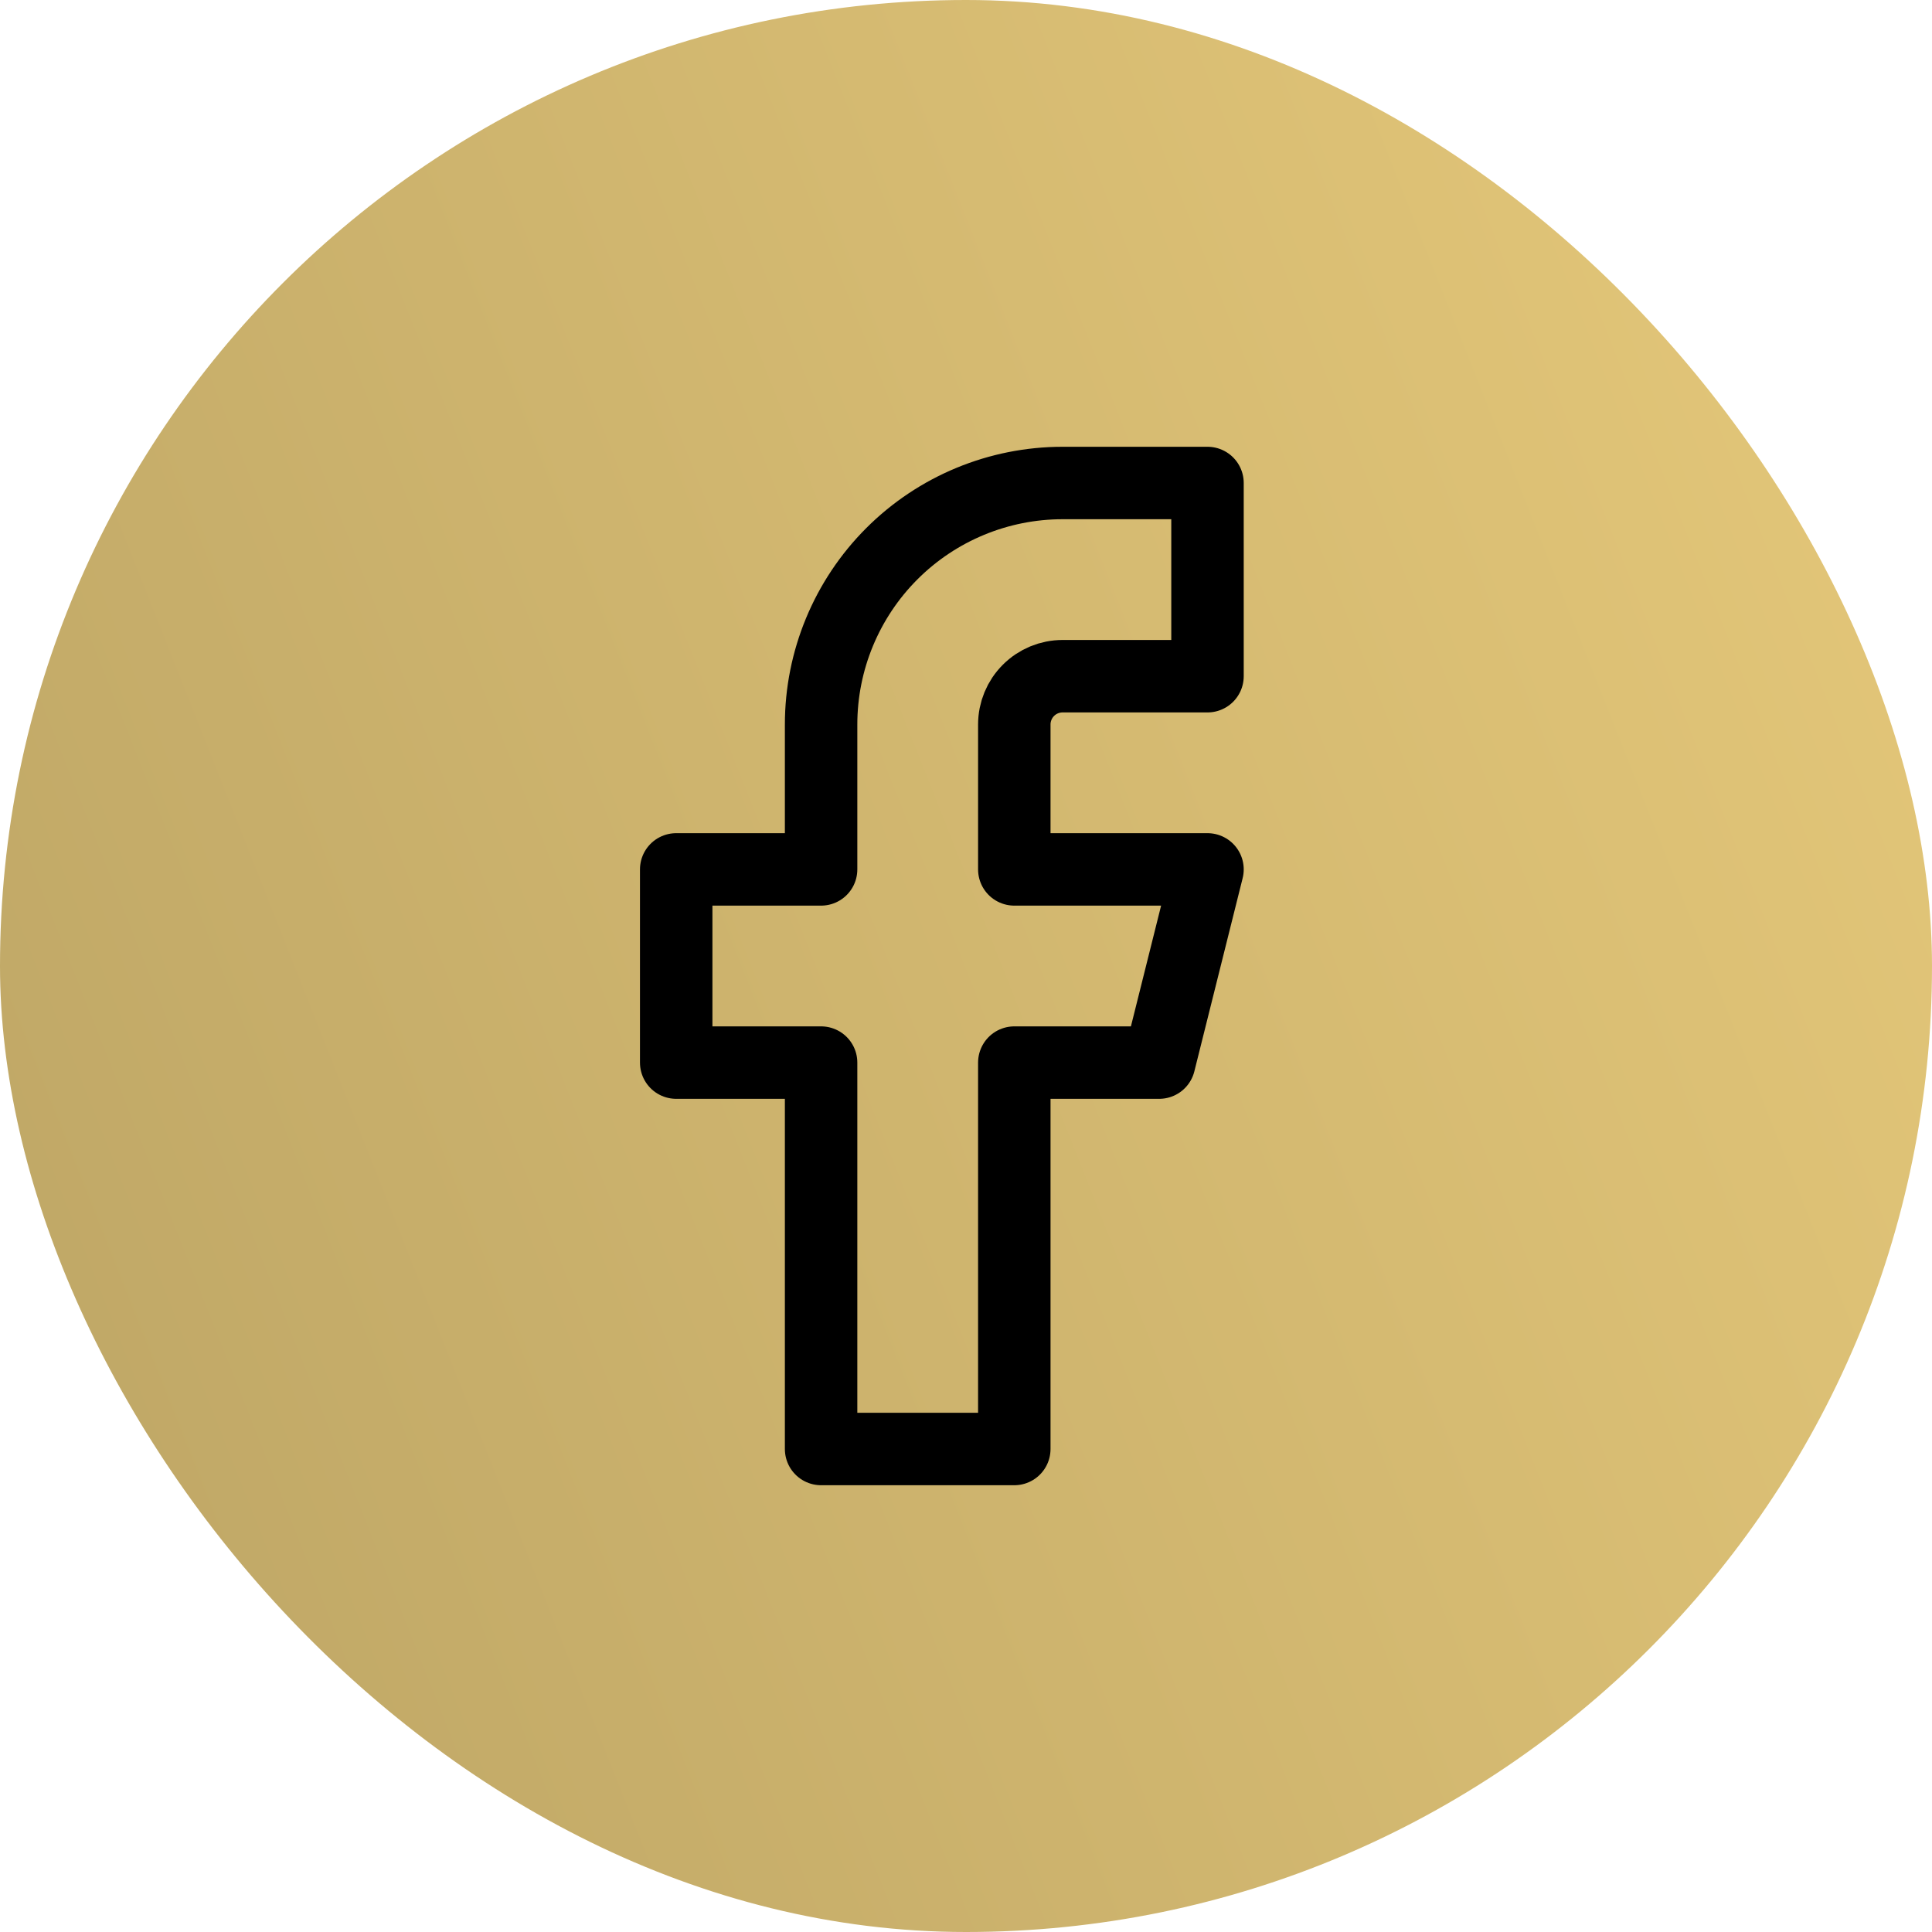
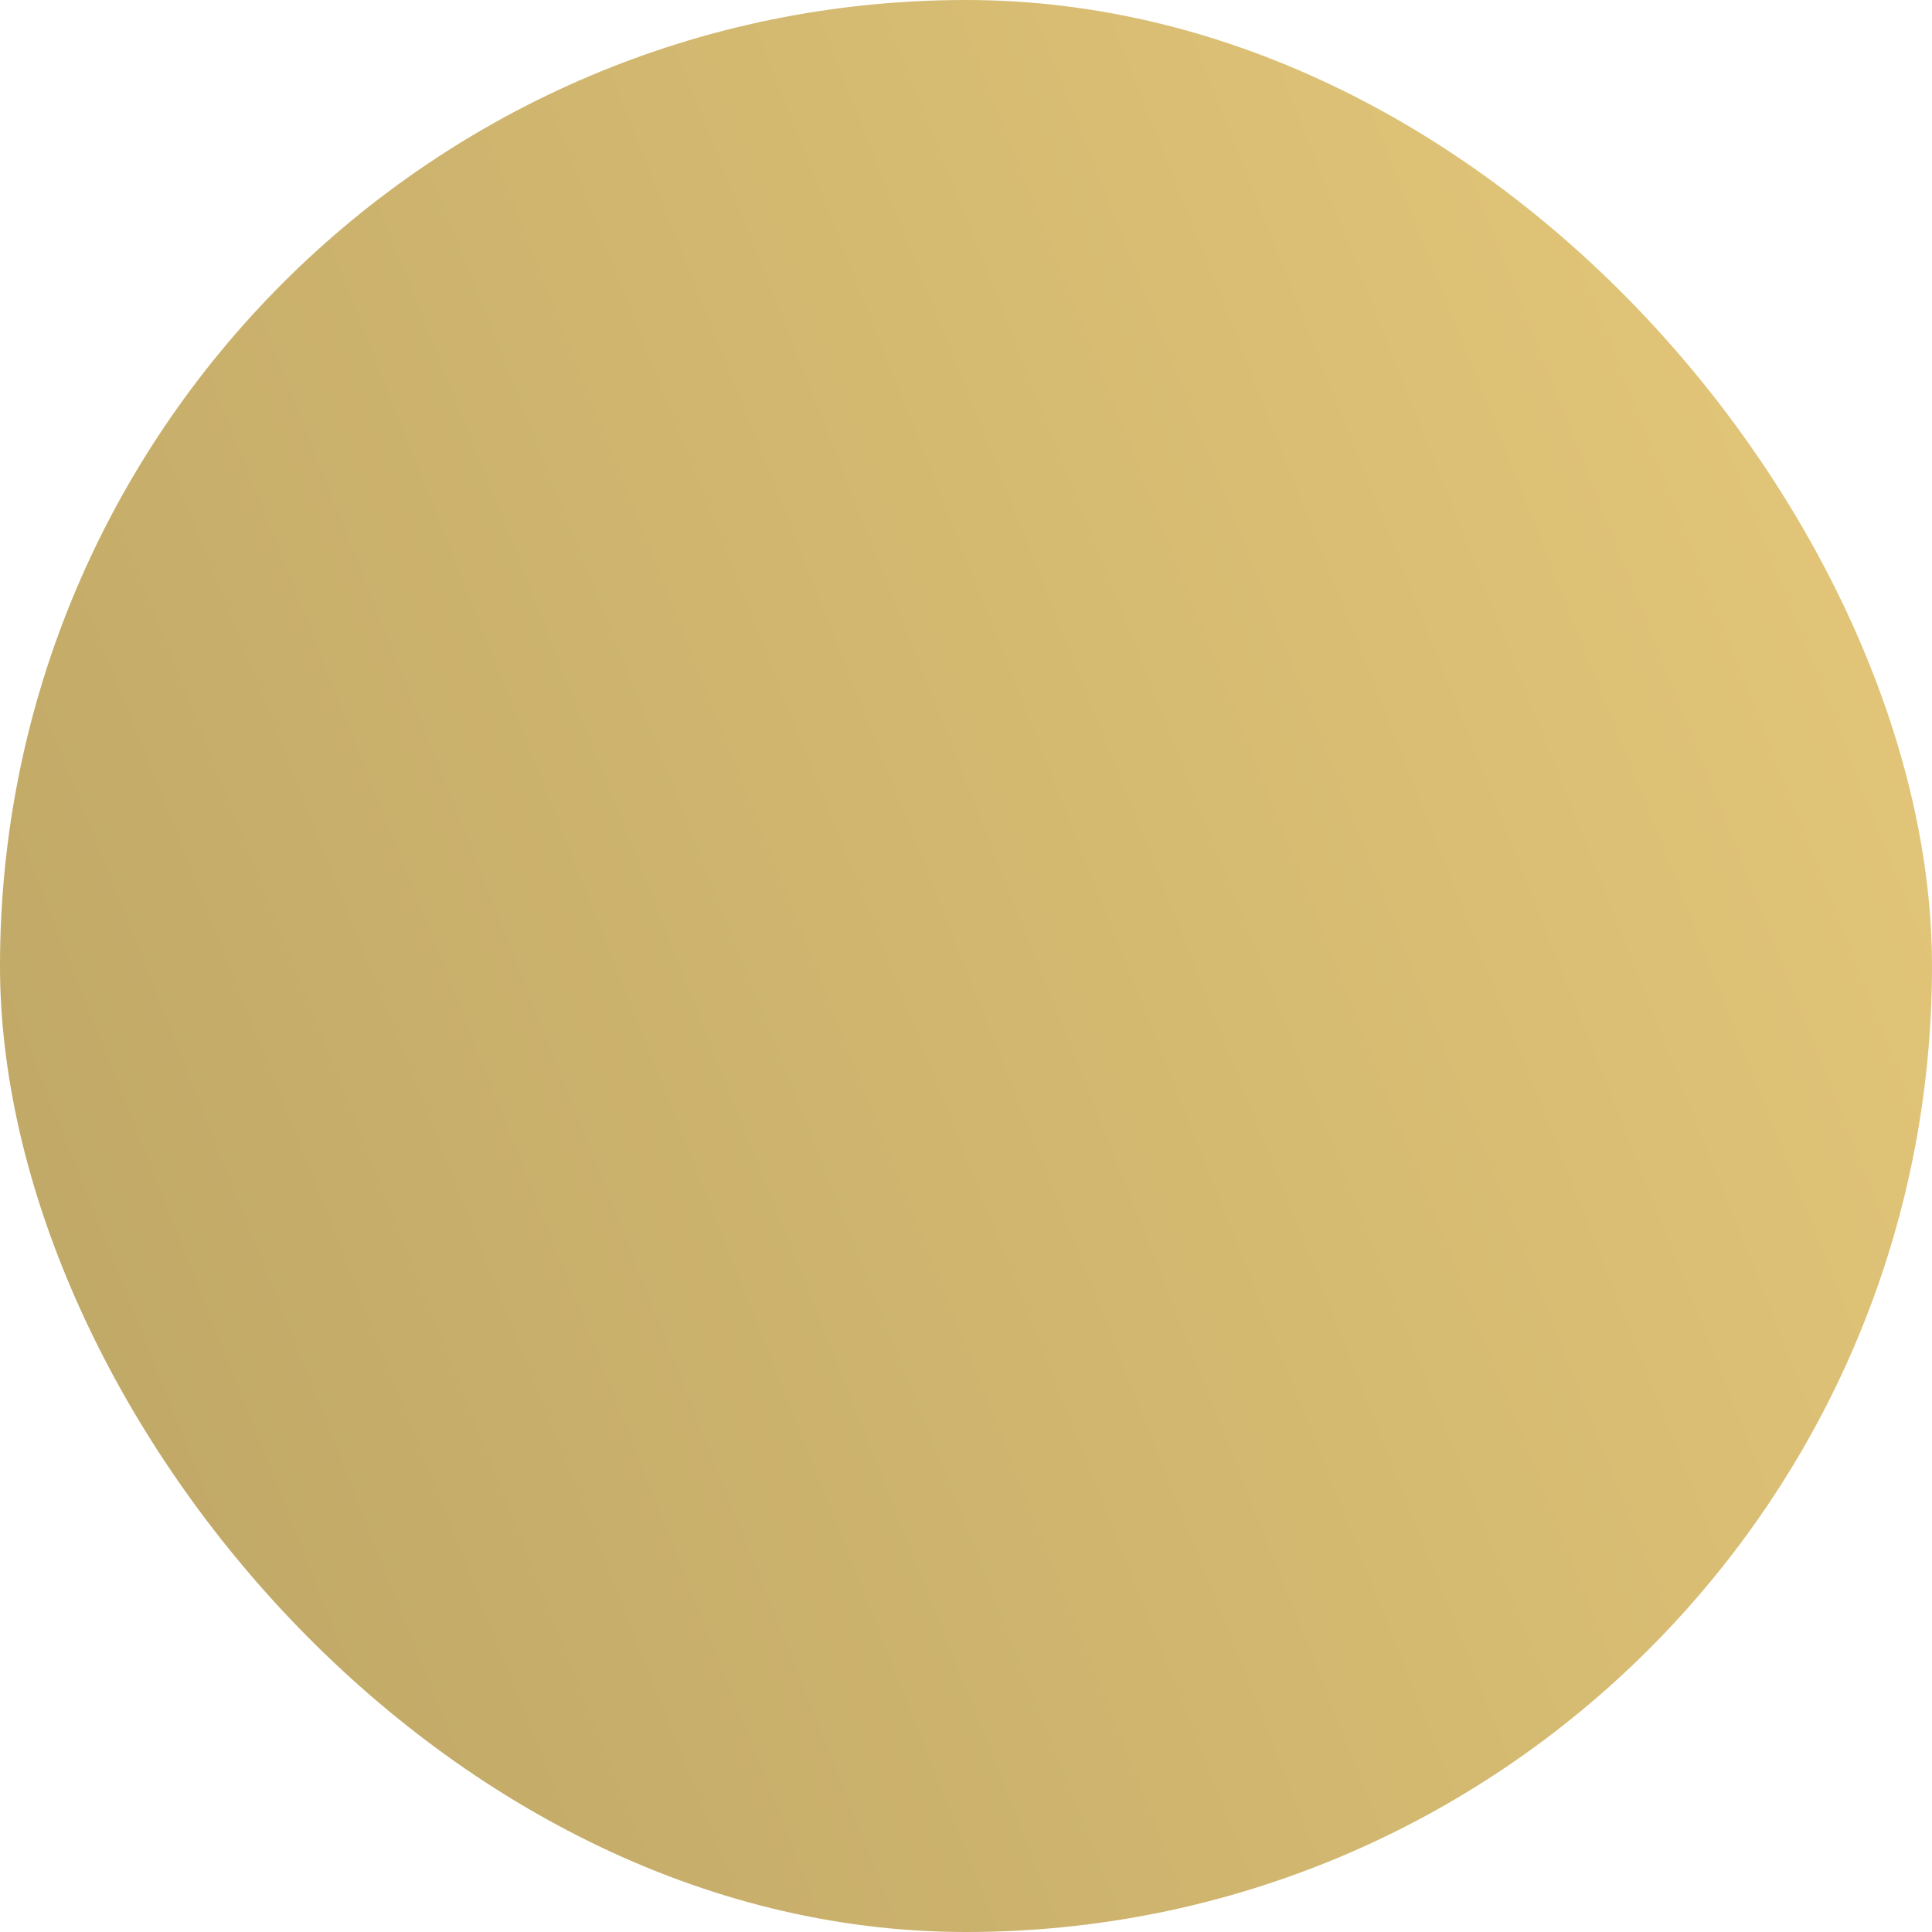
<svg xmlns="http://www.w3.org/2000/svg" width="40" height="40" viewBox="0 0 40 40" fill="none">
  <rect width="40" height="40" rx="20" fill="url(#paint0_linear_80_2413)" />
-   <path d="M25 10H22C20.674 10 19.402 10.527 18.465 11.464C17.527 12.402 17 13.674 17 15V18H14V22H17V30H21V22H24L25 18H21V15C21 14.735 21.105 14.48 21.293 14.293C21.48 14.105 21.735 14 22 14H25V10Z" stroke="black" stroke-width="1.5" stroke-linecap="round" stroke-linejoin="round" />
  <defs>
    <linearGradient id="paint0_linear_80_2413" x1="14.687" y1="66.992" x2="57.334" y2="50.104" gradientUnits="userSpaceOnUse">
      <stop stop-color="#BFA766" />
      <stop offset="1" stop-color="#E4C779" />
    </linearGradient>
  </defs>
</svg>